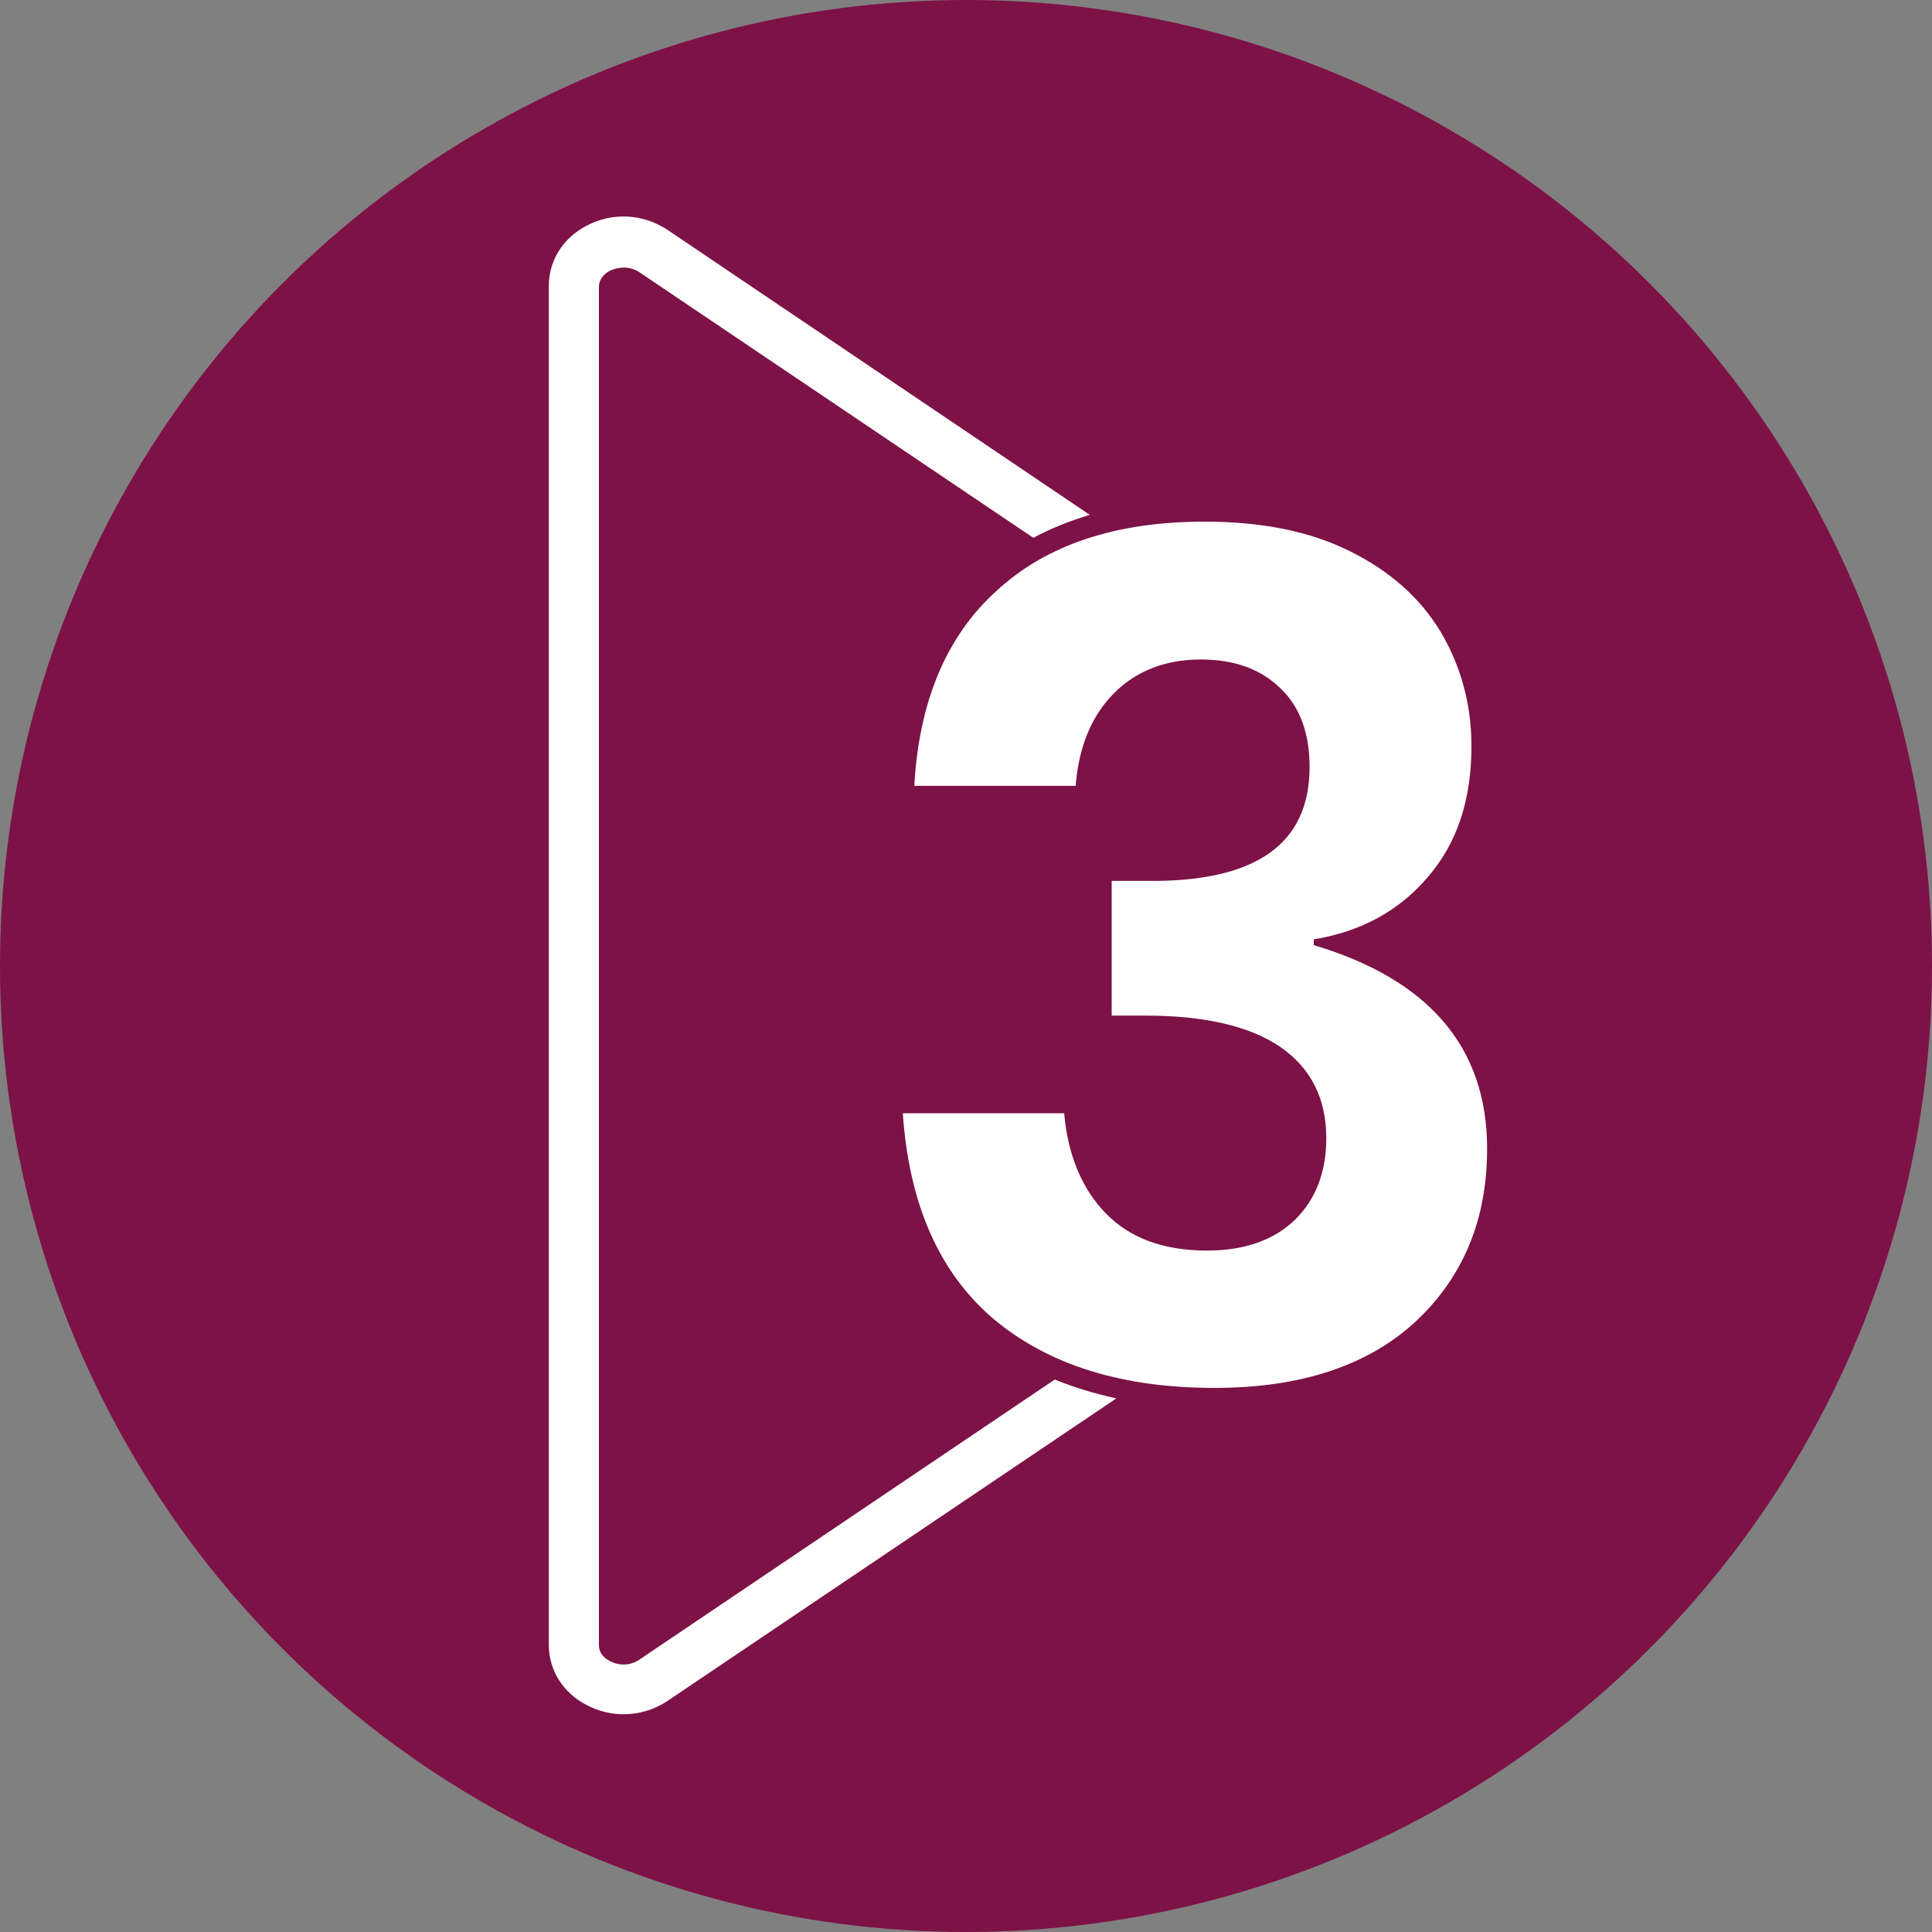
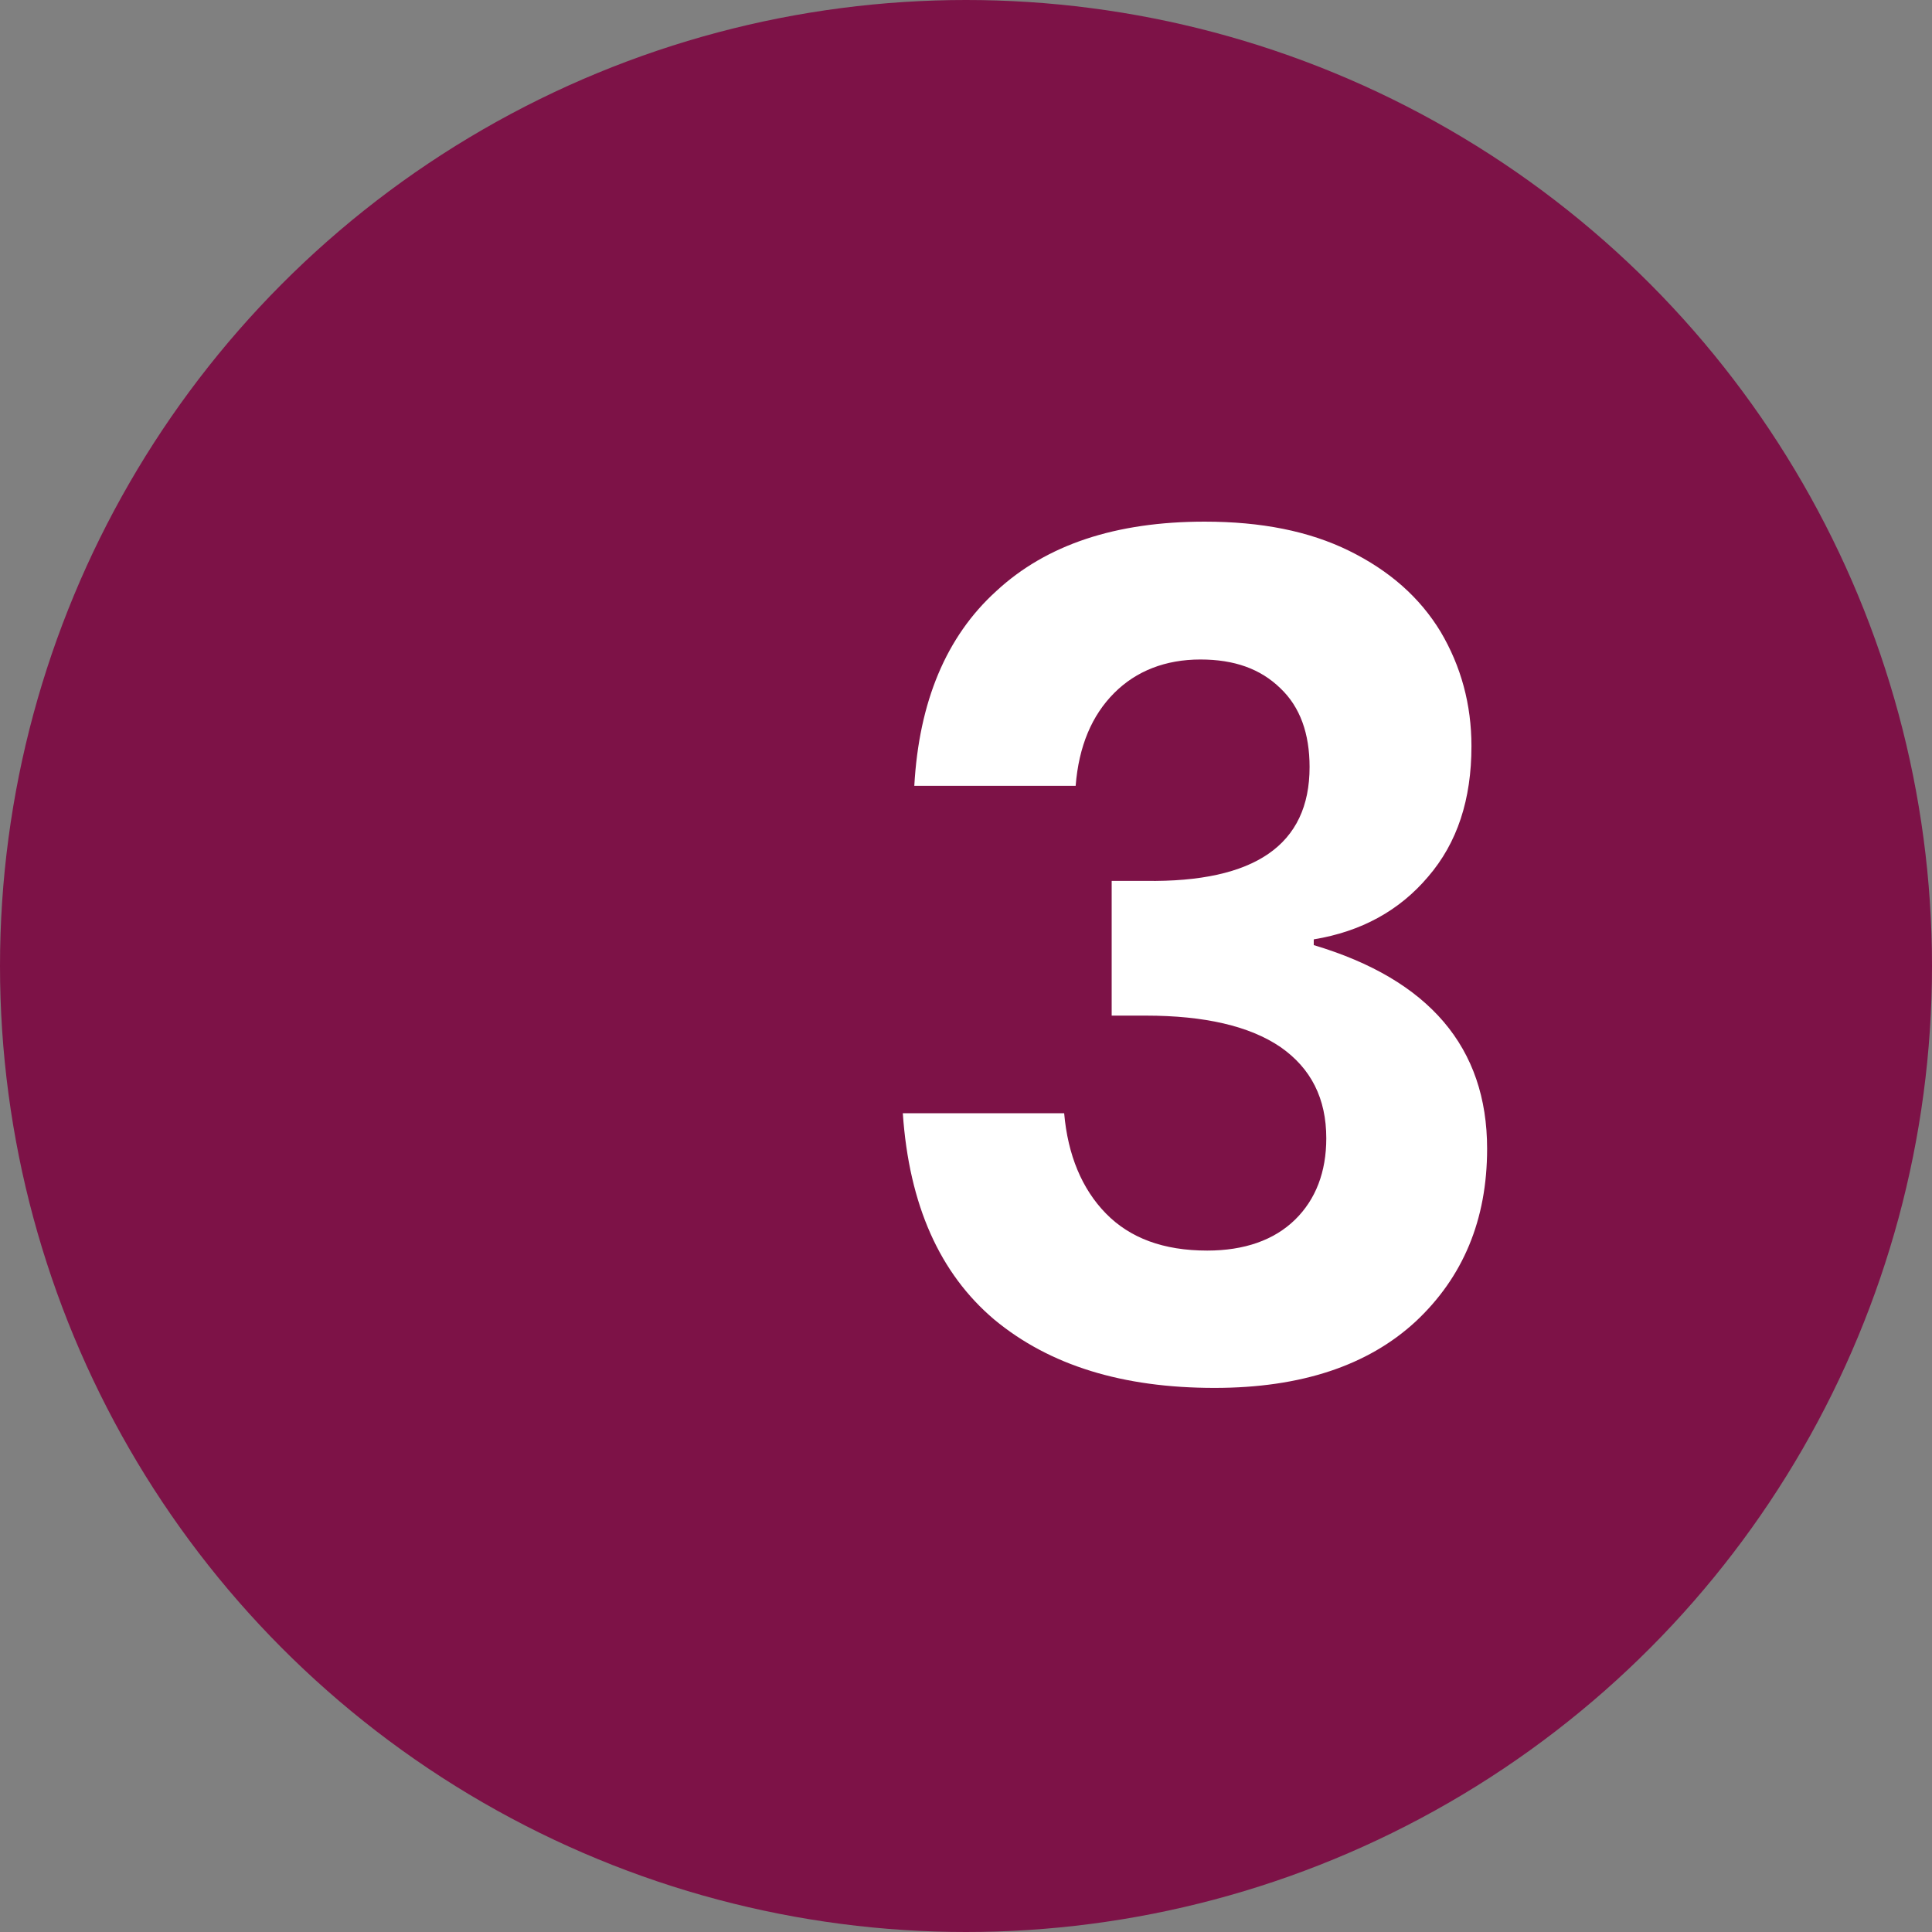
<svg xmlns="http://www.w3.org/2000/svg" version="1.1" id="Layer_1" x="0" y="0" viewBox="0 0 370 370" xml:space="preserve">
  <rect x="0" y="0" width="370" height="370" fill="#808080" stroke="none" />
  <style>.st1{fill:#fff}</style>
  <circle cx="185" cy="185" r="185" fill="#7d1247" />
  <path class="st1" d="M258.4 105.5c7.7 3.8 13.5 8.9 17.5 15.5 3.9 6.6 5.9 13.9 5.9 21.9 0 10.2-2.7 18.5-8.3 25-5.5 6.5-12.8 10.5-21.9 12v1.1c22.1 6.6 33.2 19.6 33.2 39 0 13.6-4.6 24.6-13.7 33.1-9.1 8.4-21.9 12.7-38.5 12.7-17.6 0-31.6-4.3-42.2-13.1-10.4-8.8-16.3-21.9-17.5-39.5h30.9c.7 8 3.4 14.5 8 19.2 4.6 4.7 11 7.1 19.4 7.1 7.1 0 12.8-2 16.8-5.9 4-3.9 6-9.2 6-15.6 0-7.6-2.9-13.4-8.8-17.5-5.9-4-14.5-6-25.8-6h-6.5v-25.8h6.5c20.9.3 31.4-6.9 31.4-21.8 0-6.4-1.8-11.5-5.6-15.1-3.8-3.7-8.8-5.5-15.3-5.5-6.7 0-12.3 2.2-16.5 6.4-4.3 4.3-6.8 10.2-7.4 17.8h-30.9c.9-16.1 6.1-28.6 15.7-37.3 9.6-8.9 22.9-13.3 39.9-13.3 10.8 0 20 1.8 27.7 5.6z" />
-   <path class="st1" d="M202 264.2l-79.5 53.6c-2 1.4-4.3 1.1-5.7.3-.8-.4-2.1-1.3-2.1-3V54.9c0-1.6 1.3-2.6 2-3 1.4-.7 3.7-1.1 5.7.2l75.5 50.9c3.3-1.8 6.9-3.2 10.8-4.4L127.8 44c-4.7-3.1-10.6-3.4-15.6-.7-4.5 2.4-7.1 6.7-7.1 11.5V315c0 4.8 2.7 9.2 7.2 11.5 2.2 1.2 4.7 1.8 7.1 1.8 3 0 6-.9 8.5-2.6l85.9-57.9c-4.2-.9-8.1-2.1-11.8-3.6z" />
</svg>